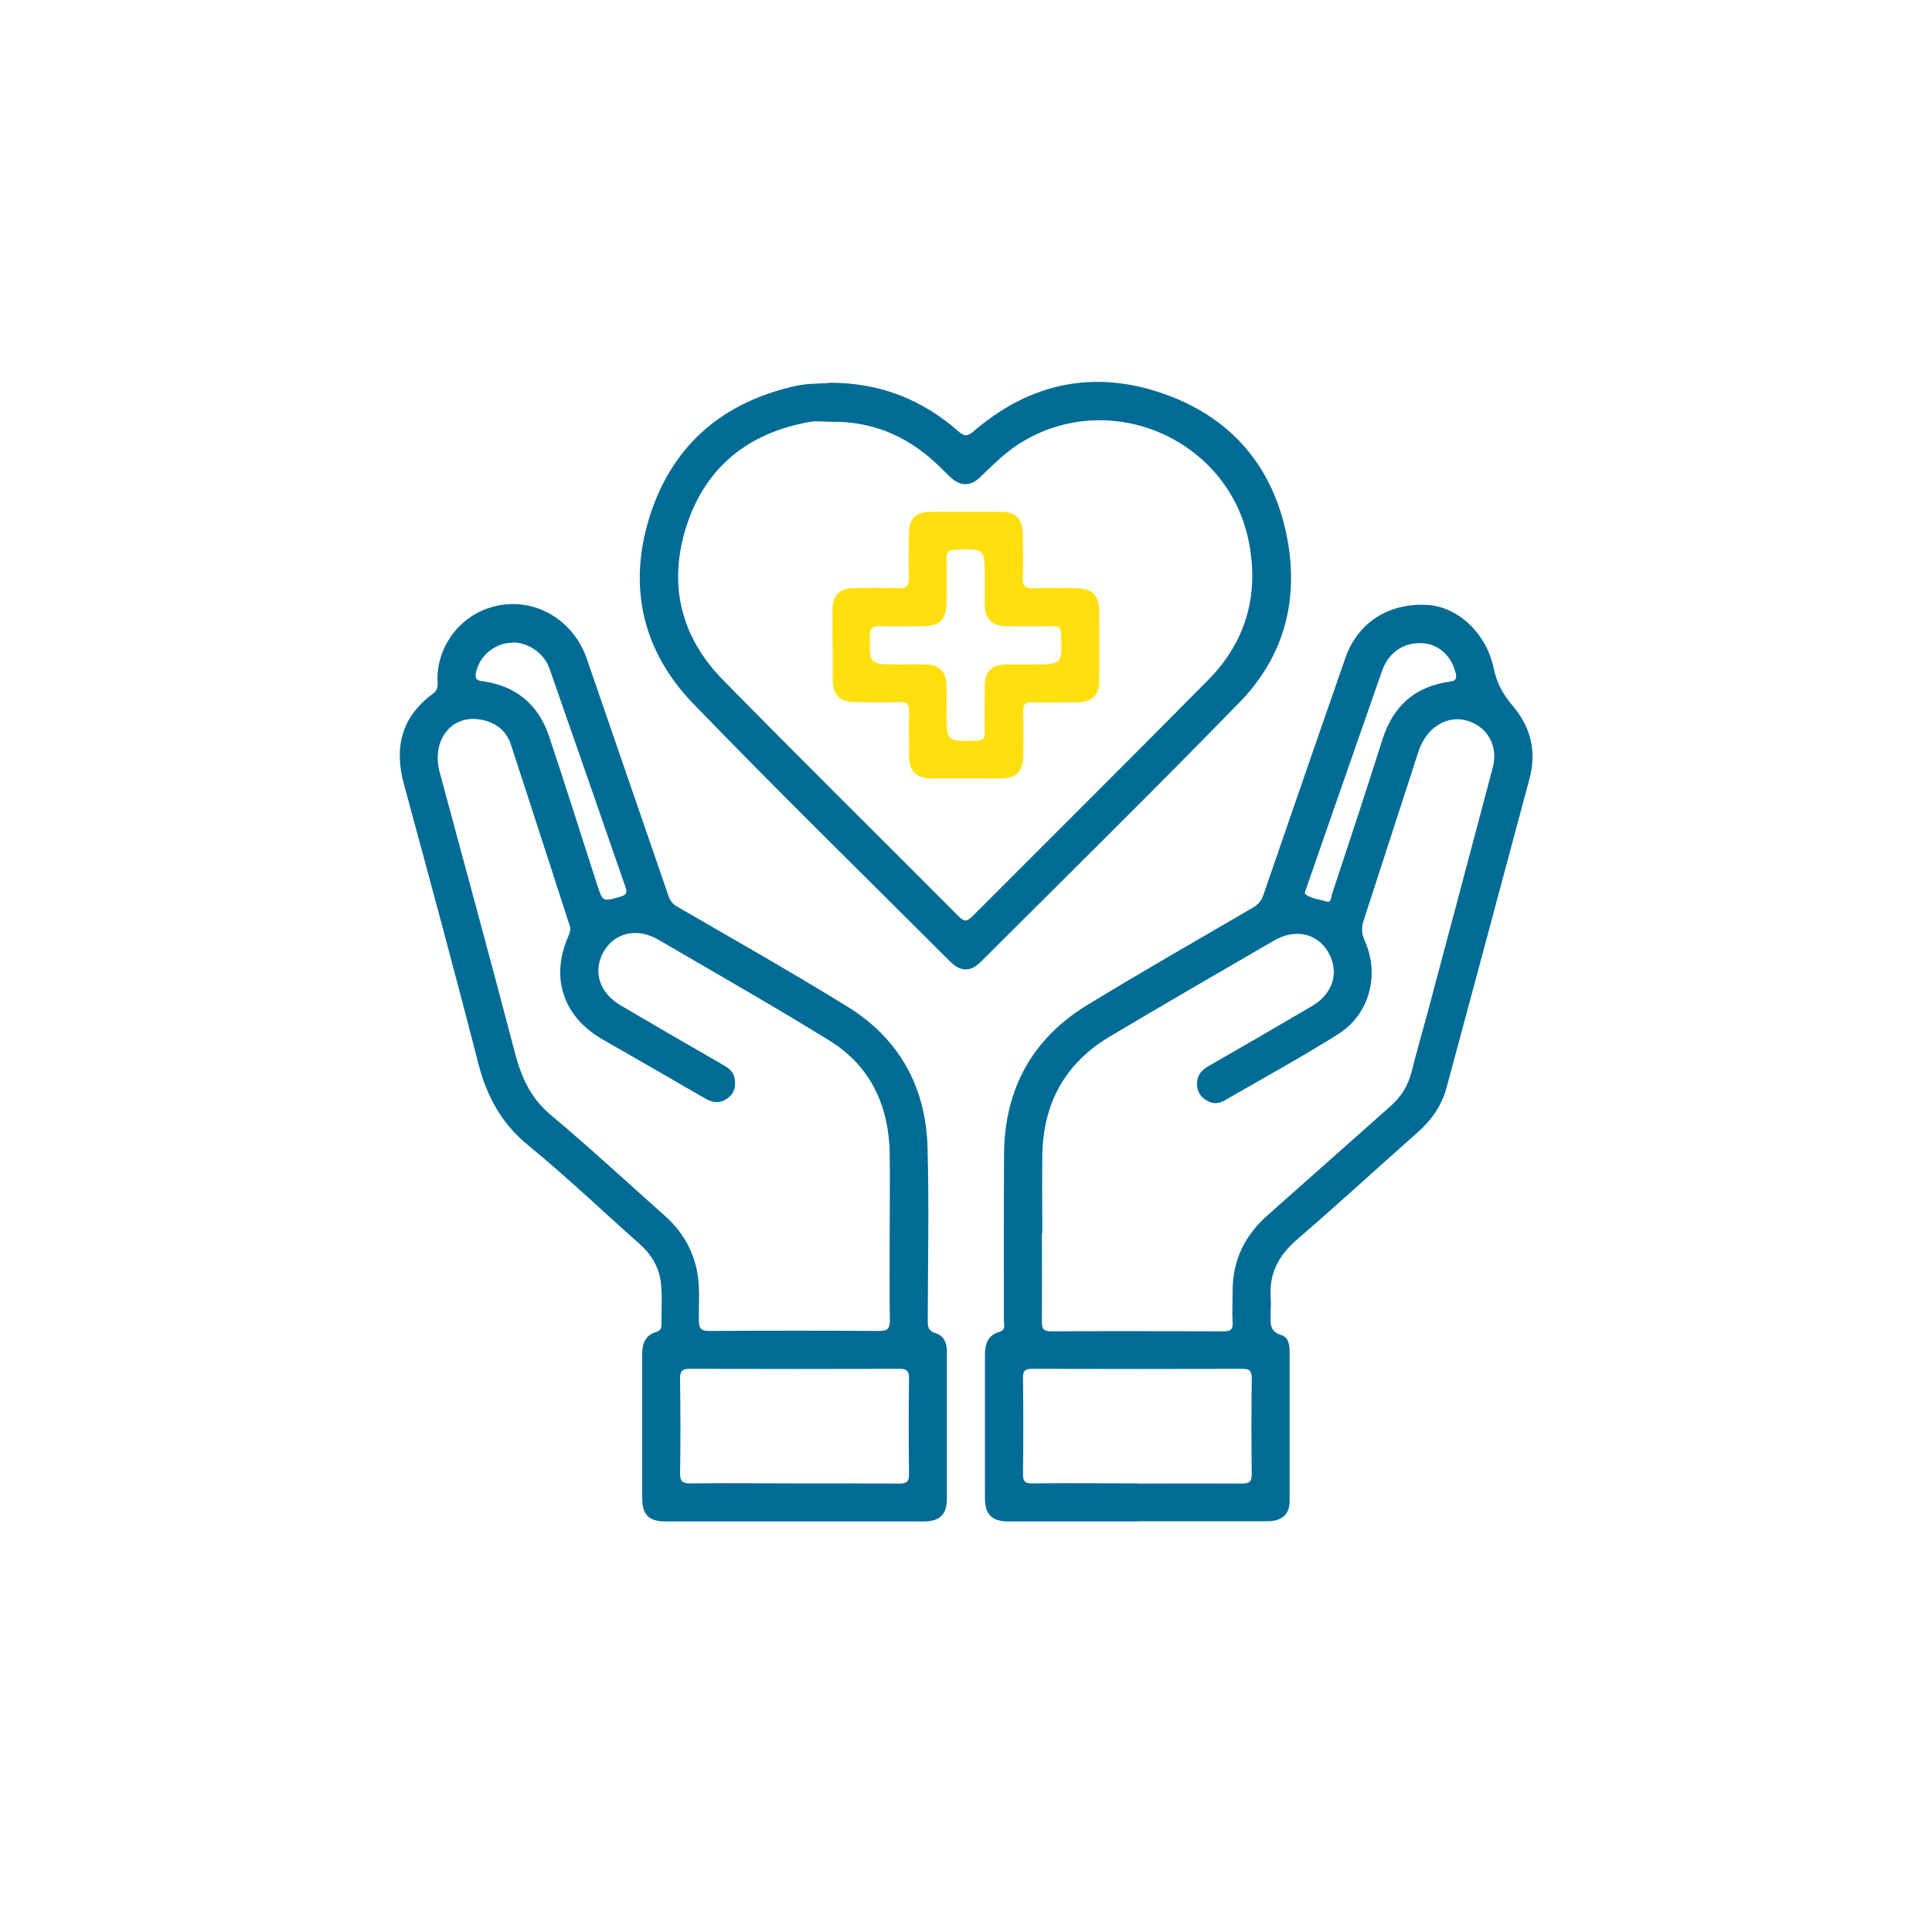
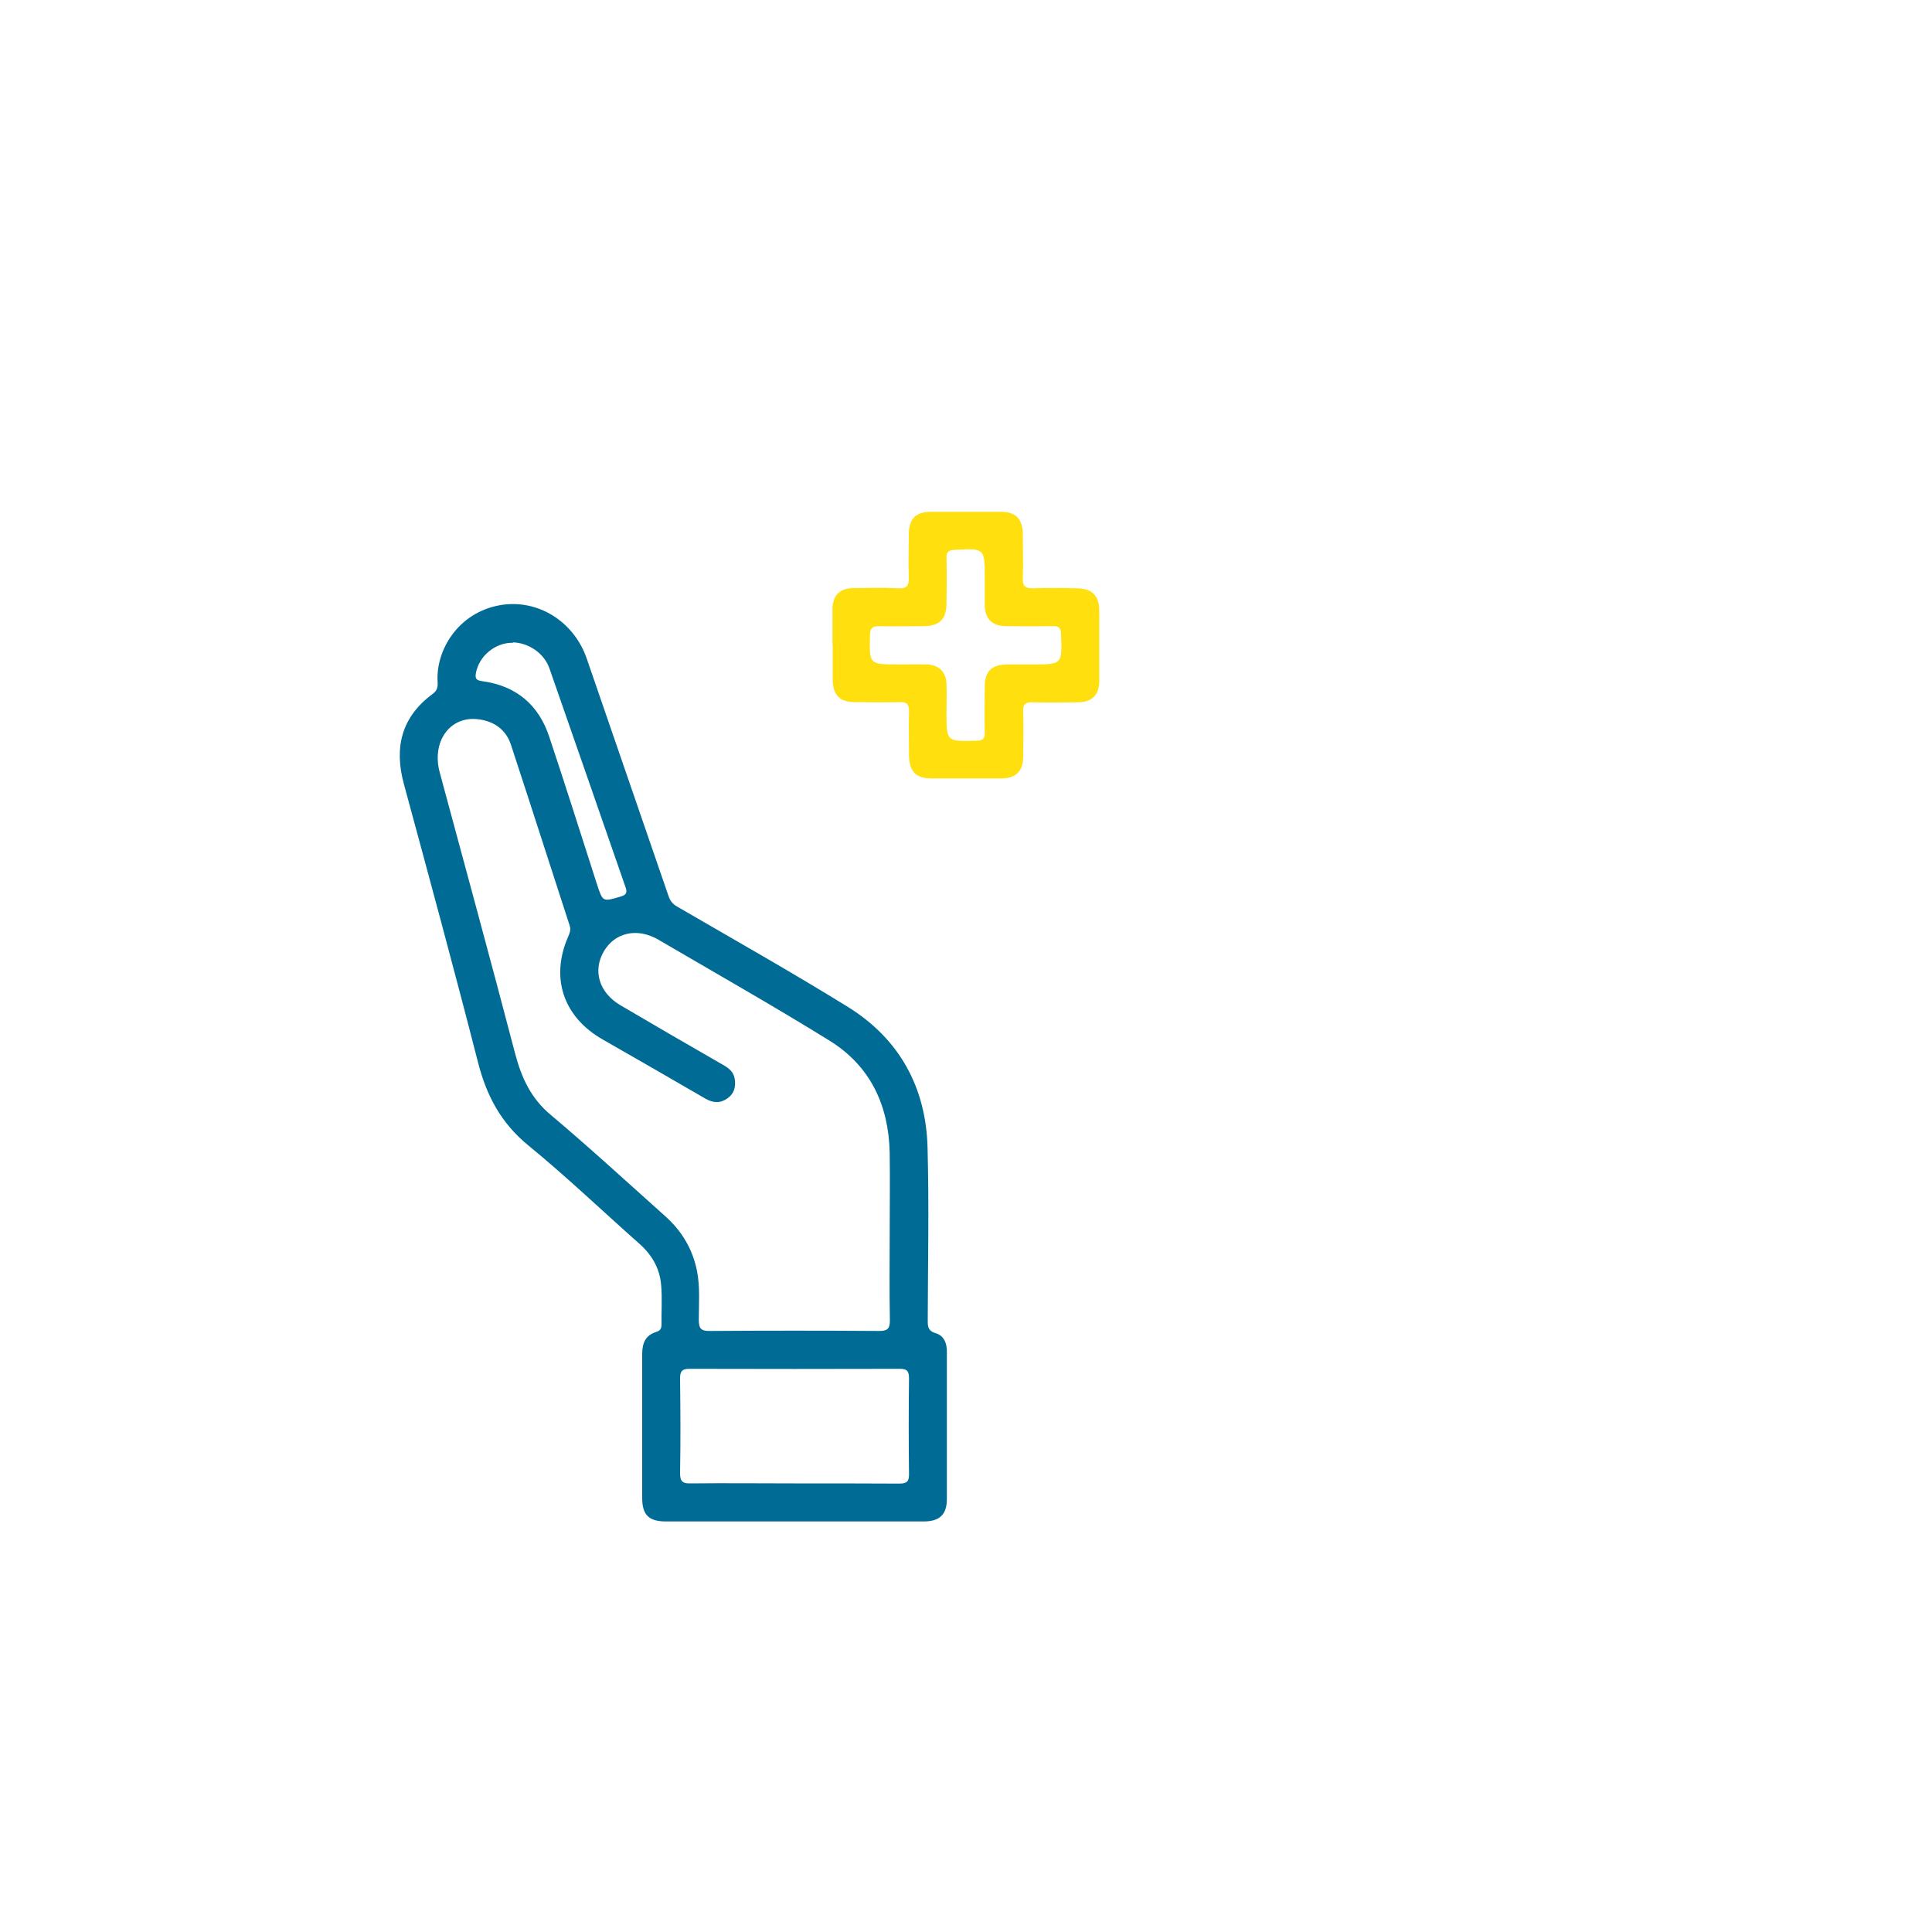
<svg xmlns="http://www.w3.org/2000/svg" id="ICONS" width="100" height="100" viewBox="0 0 100 100">
  <defs>
    <style>.cls-1{fill:#006c95;}.cls-2{fill:#ffdf0e;}</style>
  </defs>
-   <path class="cls-1" d="m41.12,78.75c-2.22,0-4.44,0-6.65,0-.89,0-1.23-.34-1.23-1.22,0-2.48,0-4.97,0-7.45,0-.56.17-.97.73-1.14.22-.07.27-.19.27-.4-.01-.68.04-1.36-.02-2.03-.07-.85-.47-1.55-1.11-2.12-1.92-1.7-3.78-3.48-5.76-5.1-1.42-1.16-2.17-2.58-2.61-4.31-1.23-4.8-2.53-9.59-3.83-14.38-.52-1.9-.14-3.48,1.48-4.68.24-.17.28-.37.26-.63-.1-1.62,1.05-3.59,3.25-3.97,1.96-.33,3.82.87,4.47,2.77,1.41,4.09,2.82,8.19,4.23,12.28.08.24.2.41.44.55,2.96,1.72,5.94,3.4,8.85,5.2,2.66,1.65,4.04,4.16,4.12,7.28.08,2.95.02,5.91.01,8.87,0,.33-.03.61.42.74.43.13.58.53.57.99,0,2.53,0,5.05,0,7.58,0,.8-.36,1.16-1.17,1.17-2.24,0-4.48,0-6.71,0h0Zm4.93-14.89h0c0-1.4.02-2.79,0-4.19-.05-2.46-1-4.5-3.12-5.81-2.91-1.8-5.89-3.49-8.85-5.22-1.09-.64-2.26-.38-2.83.61-.58,1-.24,2.13.86,2.78,1.77,1.04,3.54,2.07,5.32,3.09.3.17.55.37.6.73.06.39-.02.74-.36.99-.37.27-.75.26-1.15.03-1.77-1.03-3.55-2.05-5.33-3.07-2.03-1.16-2.71-3.18-1.79-5.3.08-.19.16-.36.09-.58-1.02-3.13-2.02-6.26-3.05-9.39-.27-.81-.94-1.24-1.78-1.31-1.42-.12-2.32,1.21-1.9,2.76,1.31,4.86,2.64,9.72,3.91,14.58.33,1.24.82,2.3,1.84,3.15,2.01,1.69,3.94,3.47,5.9,5.22.87.77,1.44,1.71,1.67,2.87.16.84.09,1.68.09,2.51,0,.45.11.59.58.58,2.92-.02,5.83-.02,8.75,0,.42,0,.56-.1.56-.54-.03-1.5-.01-3-.01-4.5Zm-4.99,12.92h0c1.83,0,3.65,0,5.48.01.41,0,.52-.11.51-.52-.02-1.64-.02-3.28,0-4.92,0-.36-.08-.5-.47-.5-3.63.01-7.26.01-10.89,0-.37,0-.49.11-.49.49.02,1.64.03,3.28,0,4.92,0,.46.17.53.57.52,1.76-.02,3.53,0,5.29,0Zm-14.51-43.51c-.91-.02-1.76.68-1.92,1.58-.05.3.05.37.35.41,1.73.24,2.89,1.21,3.44,2.85.85,2.54,1.65,5.09,2.47,7.63.31.95.3.94,1.22.67.32-.09.37-.21.26-.51-1.31-3.76-2.61-7.53-3.93-11.3-.27-.78-1.07-1.33-1.89-1.35Z" />
-   <path class="cls-1" d="m58.86,78.75c-2.22,0-4.44,0-6.65,0-.88,0-1.23-.36-1.23-1.23,0-2.46,0-4.93,0-7.39,0-.58.16-1.02.74-1.19.37-.11.24-.38.24-.6,0-2.88-.01-5.75.01-8.63.03-3.36,1.47-5.97,4.34-7.71,2.82-1.72,5.69-3.36,8.54-5.02.29-.17.45-.37.55-.68,1.4-4.08,2.82-8.16,4.23-12.23.63-1.83,2.23-2.87,4.24-2.76,1.59.09,3.05,1.46,3.43,3.23.18.82.46,1.36,1.02,2.02.92,1.1,1.22,2.35.85,3.73-1.43,5.34-2.86,10.69-4.3,16.02-.25.91-.77,1.66-1.48,2.29-2.09,1.85-4.15,3.74-6.26,5.56-.94.81-1.45,1.75-1.36,3,.02.27,0,.53,0,.8,0,.48-.1.96.57,1.15.31.09.42.47.41.83,0,2.59,0,5.18,0,7.76,0,.69-.41,1.04-1.17,1.04-2.24,0-4.48,0-6.72,0Zm-4.93-14.95c0,1.54.01,3.08,0,4.62,0,.37.09.49.48.49,2.98-.02,5.96-.01,8.93,0,.34,0,.48-.08.46-.44-.03-.55,0-1.11,0-1.66,0-1.57.62-2.85,1.79-3.89,2.14-1.89,4.26-3.79,6.4-5.68.54-.48.89-1.05,1.07-1.75.26-1.03.55-2.05.83-3.07,1.13-4.24,2.26-8.47,3.38-12.71.28-1.07-.25-2.06-1.27-2.39-1.08-.35-2.17.32-2.58,1.58-.95,2.92-1.89,5.83-2.84,8.75-.12.37-.11.68.06,1.05.79,1.76.24,3.81-1.38,4.83-1.91,1.2-3.89,2.28-5.84,3.41-.26.15-.53.22-.82.09-.37-.16-.6-.42-.64-.83-.04-.46.17-.77.56-1,1.8-1.03,3.59-2.07,5.38-3.12,1.11-.65,1.43-1.76.86-2.78-.56-.99-1.72-1.26-2.83-.61-2.84,1.65-5.68,3.29-8.5,4.97-2.3,1.37-3.43,3.44-3.48,6.11-.02,1.36,0,2.71,0,4.07Zm4.92,12.99c1.81,0,3.61-.01,5.42,0,.39,0,.53-.09.52-.51-.02-1.64-.02-3.28,0-4.92,0-.35-.06-.51-.46-.51-3.63.01-7.26.01-10.89,0-.36,0-.5.08-.49.48.02,1.66.02,3.32,0,4.98,0,.4.13.47.5.47,1.81-.02,3.61,0,5.42,0Zm16.51-41.92s-.02-.07-.05-.15c-.23-.83-.91-1.4-1.71-1.43-.95-.04-1.72.47-2.06,1.42-1.31,3.74-2.61,7.48-3.91,11.22-.04.11-.12.31-.08.34.33.26.76.28,1.14.4.21.07.21-.26.26-.41.88-2.65,1.76-5.31,2.6-7.97.55-1.74,1.68-2.76,3.49-3.01.21-.03.37-.05.32-.4Z" />
-   <path class="cls-1" d="m42.95,19.81c2.59,0,4.77.86,6.65,2.51.31.27.48.28.8,0,2.89-2.49,6.21-3.2,9.8-1.95,3.54,1.23,5.73,3.8,6.43,7.51.6,3.21-.18,6.12-2.46,8.46-4.41,4.53-8.92,8.97-13.4,13.44-.54.54-1.05.53-1.6-.02-4.44-4.44-8.93-8.83-13.29-13.34-2.68-2.78-3.41-6.18-2.2-9.85,1.2-3.61,3.8-5.78,7.53-6.6.61-.13,1.22-.11,1.75-.15Zm.05,2.02c-.35,0-.71-.05-1.05,0-3.15.55-5.39,2.28-6.4,5.34-.98,2.99-.36,5.74,1.85,8,4.04,4.12,8.15,8.17,12.22,12.26.3.3.44.27.72-.01,4.06-4.07,8.14-8.12,12.18-12.21,1.96-1.98,2.65-4.38,2.13-7.11-1.03-5.4-7.26-8.08-11.9-5.13-.75.48-1.37,1.11-2.01,1.72-.52.5-1.03.49-1.56,0-.25-.24-.49-.49-.75-.73-1.54-1.43-3.35-2.17-5.46-2.13Z" />
+   <path class="cls-1" d="m41.12,78.75c-2.22,0-4.44,0-6.65,0-.89,0-1.23-.34-1.23-1.22,0-2.48,0-4.97,0-7.45,0-.56.17-.97.73-1.14.22-.07.27-.19.27-.4-.01-.68.04-1.36-.02-2.03-.07-.85-.47-1.55-1.11-2.12-1.92-1.7-3.78-3.48-5.76-5.1-1.42-1.16-2.17-2.58-2.61-4.31-1.23-4.8-2.53-9.59-3.83-14.38-.52-1.9-.14-3.48,1.48-4.68.24-.17.28-.37.26-.63-.1-1.62,1.05-3.59,3.25-3.97,1.96-.33,3.82.87,4.47,2.77,1.41,4.09,2.82,8.19,4.23,12.28.08.24.2.41.44.55,2.96,1.72,5.94,3.4,8.85,5.2,2.66,1.65,4.04,4.16,4.12,7.28.08,2.95.02,5.91.01,8.87,0,.33-.03.61.42.74.43.13.58.53.57.99,0,2.53,0,5.05,0,7.58,0,.8-.36,1.16-1.17,1.17-2.24,0-4.48,0-6.71,0h0Zm4.93-14.89c0-1.4.02-2.79,0-4.19-.05-2.46-1-4.5-3.12-5.81-2.91-1.8-5.89-3.49-8.85-5.22-1.09-.64-2.26-.38-2.83.61-.58,1-.24,2.13.86,2.78,1.77,1.04,3.54,2.07,5.32,3.09.3.17.55.37.6.73.06.39-.02.74-.36.99-.37.27-.75.26-1.15.03-1.77-1.03-3.55-2.05-5.33-3.07-2.03-1.16-2.71-3.18-1.79-5.3.08-.19.16-.36.09-.58-1.02-3.13-2.02-6.26-3.05-9.39-.27-.81-.94-1.24-1.78-1.31-1.42-.12-2.32,1.21-1.9,2.76,1.31,4.86,2.64,9.72,3.91,14.58.33,1.24.82,2.3,1.84,3.15,2.01,1.69,3.94,3.47,5.9,5.22.87.77,1.44,1.71,1.67,2.87.16.84.09,1.68.09,2.51,0,.45.11.59.58.58,2.92-.02,5.83-.02,8.75,0,.42,0,.56-.1.56-.54-.03-1.5-.01-3-.01-4.5Zm-4.99,12.92h0c1.83,0,3.65,0,5.48.01.41,0,.52-.11.51-.52-.02-1.64-.02-3.28,0-4.92,0-.36-.08-.5-.47-.5-3.63.01-7.26.01-10.89,0-.37,0-.49.11-.49.49.02,1.64.03,3.28,0,4.92,0,.46.17.53.57.52,1.76-.02,3.53,0,5.29,0Zm-14.51-43.51c-.91-.02-1.76.68-1.92,1.58-.05.3.05.37.35.41,1.73.24,2.89,1.21,3.44,2.85.85,2.54,1.65,5.09,2.47,7.63.31.95.3.94,1.22.67.32-.09.37-.21.26-.51-1.31-3.76-2.61-7.53-3.93-11.3-.27-.78-1.07-1.33-1.89-1.35Z" />
  <path class="cls-2" d="m43.09,33.36c0-.62,0-1.23,0-1.85.01-.69.37-1.06,1.07-1.07.78-.01,1.56-.03,2.34.01.45.02.55-.14.54-.56-.03-.74,0-1.48,0-2.22,0-.82.35-1.17,1.14-1.18,1.21,0,2.42,0,3.63,0,.76,0,1.12.37,1.13,1.14,0,.76.03,1.52,0,2.28-.02.45.14.55.56.54.74-.03,1.48-.02,2.22,0,.8,0,1.17.37,1.18,1.16,0,1.21,0,2.42,0,3.63,0,.73-.38,1.1-1.09,1.11-.8.01-1.6.02-2.4,0-.35,0-.46.11-.45.46.02.78.01,1.56,0,2.34,0,.76-.37,1.14-1.13,1.14-1.21,0-2.42,0-3.63,0-.79,0-1.14-.37-1.15-1.18,0-.76-.02-1.52,0-2.28.01-.38-.11-.5-.49-.49-.78.02-1.56.01-2.34,0-.76,0-1.11-.38-1.12-1.14,0-.62,0-1.23,0-1.85Zm3.61,1.03c.43,0,.86-.01,1.29,0,.62.03.98.4,1,1.01.02.49,0,.99,0,1.48,0,1.51,0,1.5,1.54,1.46.36,0,.45-.12.44-.46-.02-.78,0-1.56,0-2.34,0-.8.36-1.14,1.17-1.15.43,0,.86,0,1.29,0,1.56,0,1.55,0,1.49-1.57-.01-.34-.13-.42-.44-.41-.8.01-1.6.01-2.4,0-.73,0-1.1-.38-1.11-1.09,0-.47,0-.94,0-1.42,0-1.53,0-1.52-1.56-1.44-.32.02-.43.11-.42.43.02.78.01,1.56,0,2.34,0,.81-.36,1.17-1.16,1.18-.78,0-1.56.02-2.34,0-.35,0-.45.11-.46.46-.04,1.52-.05,1.52,1.47,1.52.06,0,.12,0,.18,0Z" />
</svg>